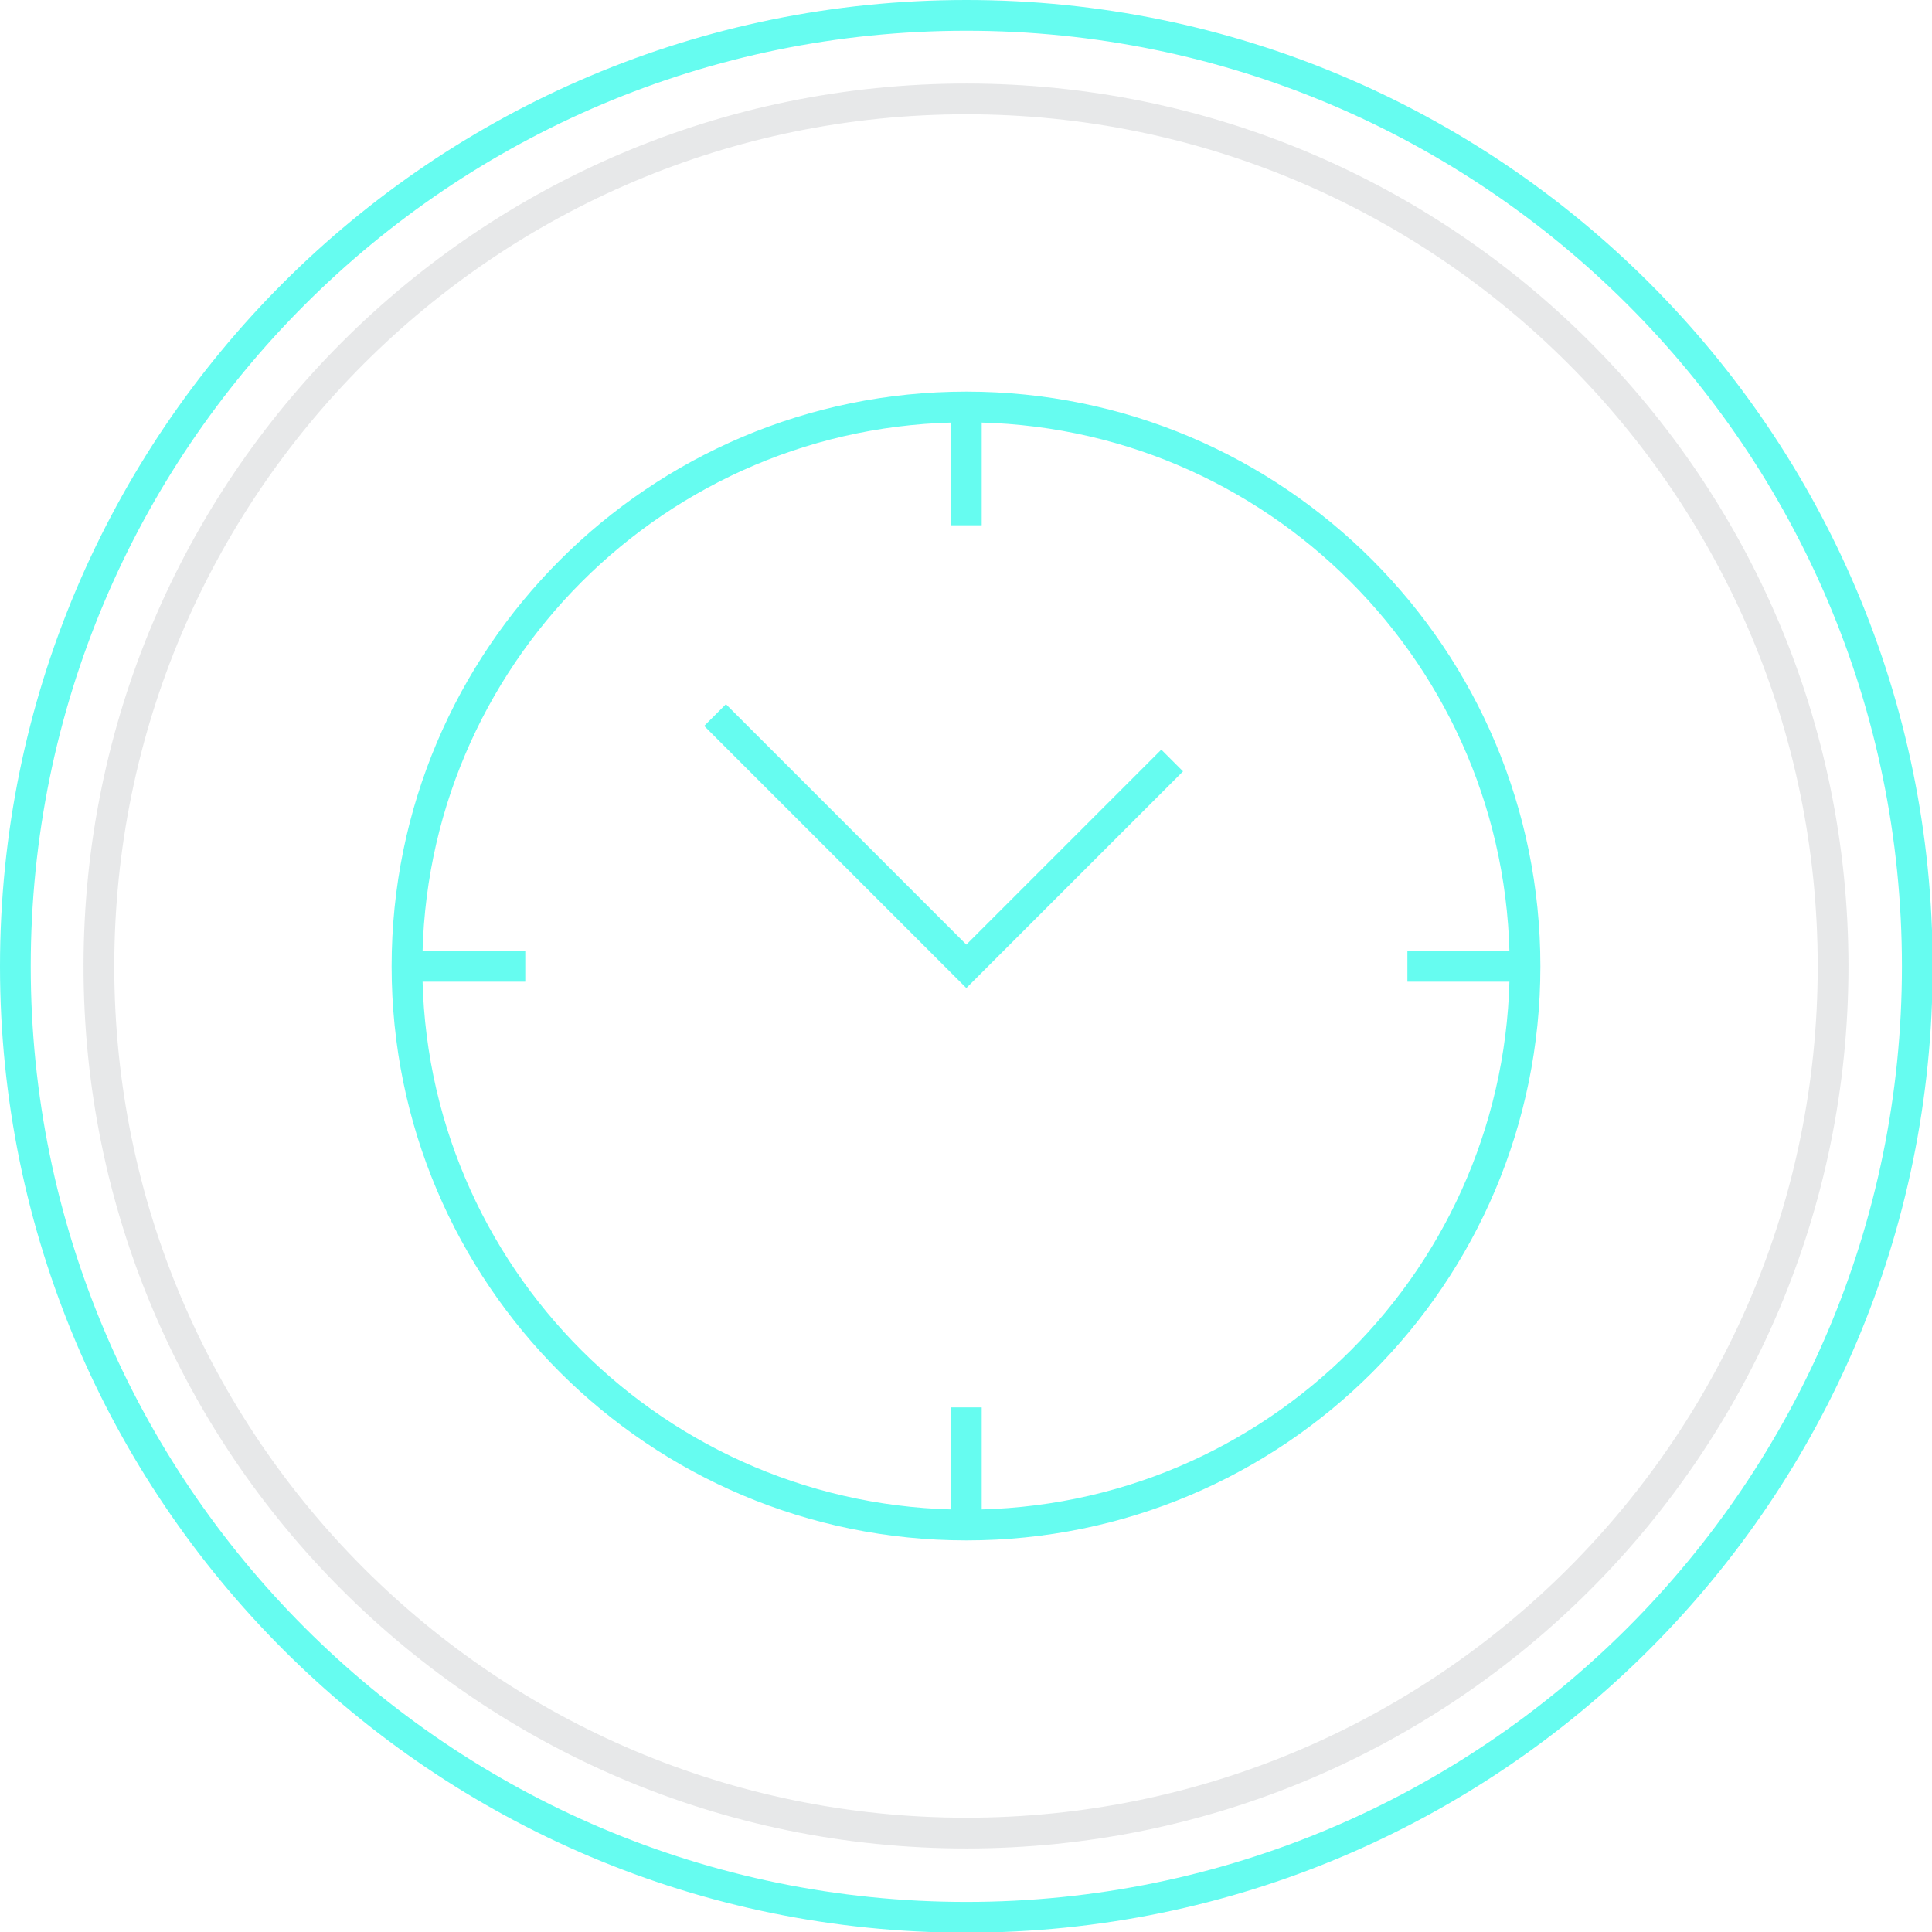
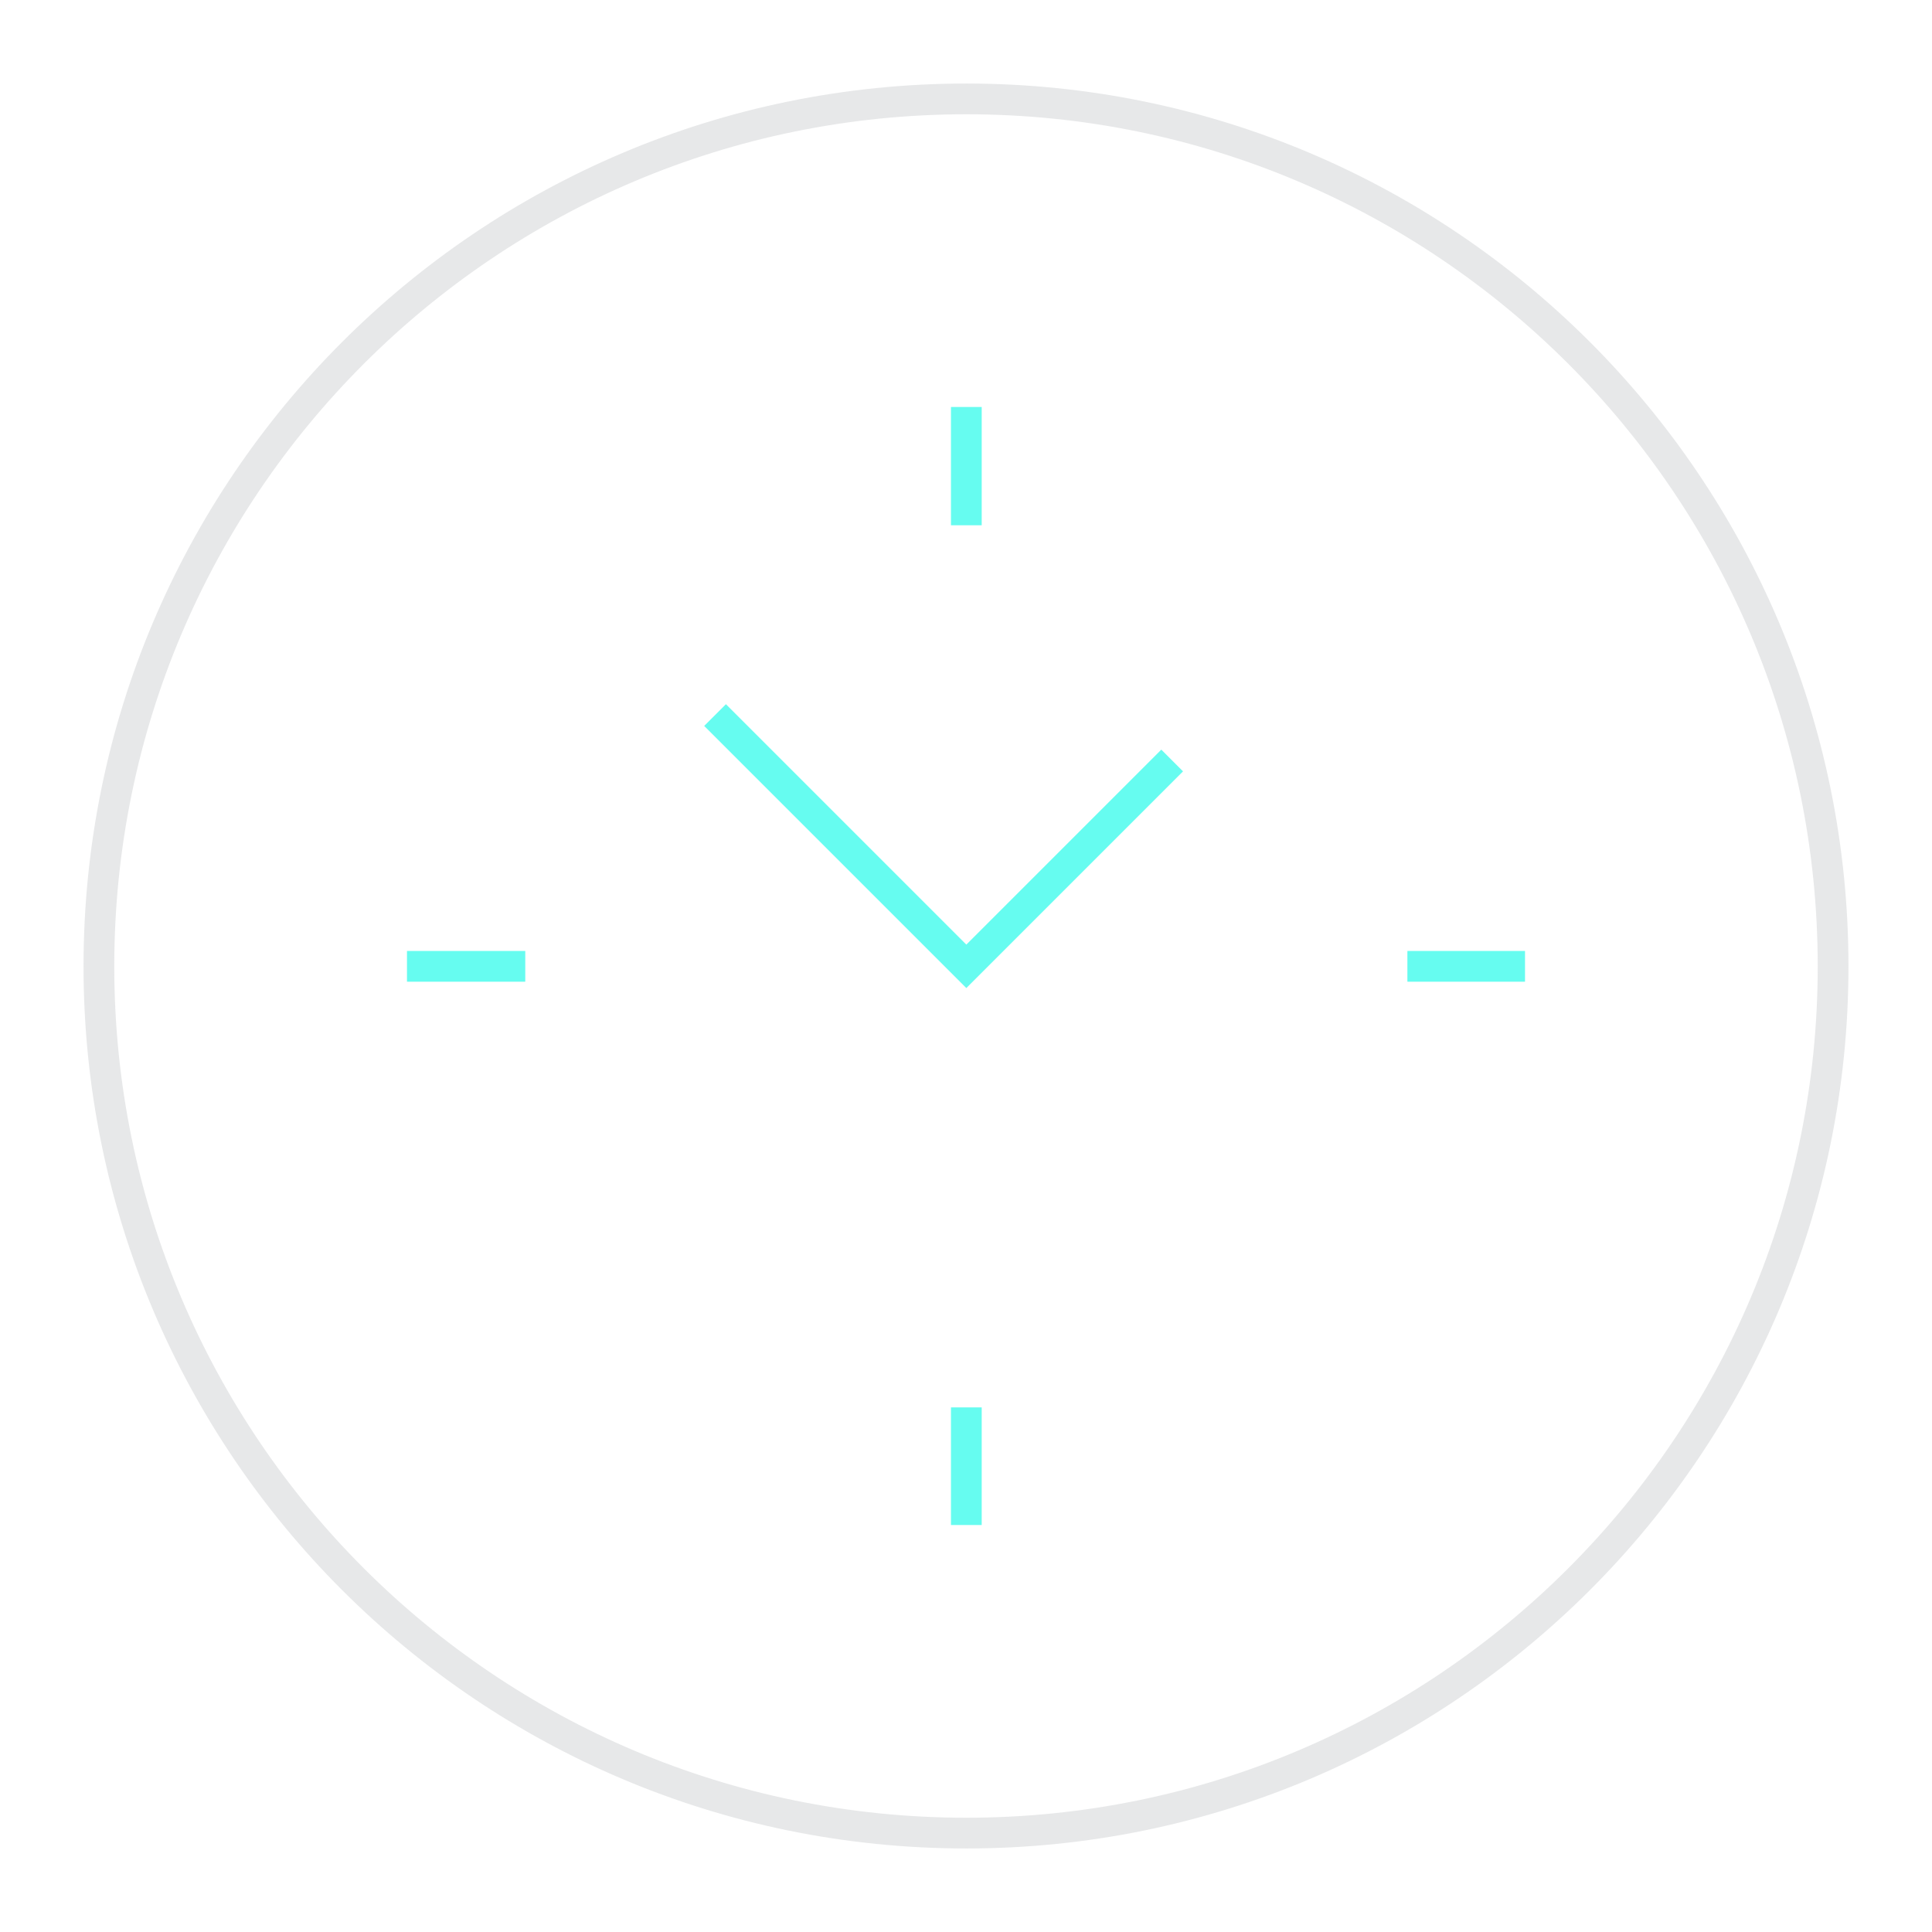
<svg xmlns="http://www.w3.org/2000/svg" xml:space="preserve" width="500px" height="500px" version="1.1" style="shape-rendering:geometricPrecision; text-rendering:geometricPrecision; image-rendering:optimizeQuality; fill-rule:evenodd; clip-rule:evenodd" viewBox="0 0 28.91 28.91">
  <defs>
    <style type="text/css"> .str1 {stroke:#C4C6C8;stroke-width:0.46;stroke-miterlimit:10;stroke-opacity:0.4} .str2 {stroke:#66FCF0;stroke-width:0.46;stroke-miterlimit:22.926} .str0 {stroke:#66FCF0;stroke-width:0.46;stroke-miterlimit:10} .fil2 {fill:none} .fil0 {fill:none;fill-rule:nonzero} .fil1 {fill:none;fill-rule:nonzero} </style>
  </defs>
  <g id="Слой_x0020_1">
-     <path class="fil0 str0" d="M28.69 14.46c0,7.85 -6.38,14.23 -14.23,14.23 -7.86,0 -14.23,-6.38 -14.23,-14.23 0,-7.86 6.37,-14.23 14.23,-14.23 7.85,0 14.23,6.37 14.23,14.23z" />
    <path class="fil1 str1" d="M27.43 14.46c0,7.16 -5.81,12.97 -12.97,12.97 -7.17,0 -12.98,-5.81 -12.98,-12.97 0,-7.17 5.81,-12.98 12.98,-12.98 7.16,0 12.97,5.81 12.97,12.98z" />
-     <path class="fil0 str0" d="M22.82 14.46c0,4.62 -3.74,8.36 -8.36,8.36 -4.62,0 -8.37,-3.74 -8.37,-8.36 0,-4.62 3.75,-8.37 8.37,-8.37 4.62,0 8.36,3.75 8.36,8.37z" />
    <g id="_3033751969856">
      <path class="fil2 str2" d="M14.46 6.09l0 1.77m0 13.2l0 1.76" />
      <path class="fil2 str2" d="M6.09 14.46l1.77 0m13.2 0l1.76 0" />
    </g>
    <polyline class="fil2 str2" points="10.7,10.7 14.46,14.46 17.54,11.38 " />
  </g>
</svg>